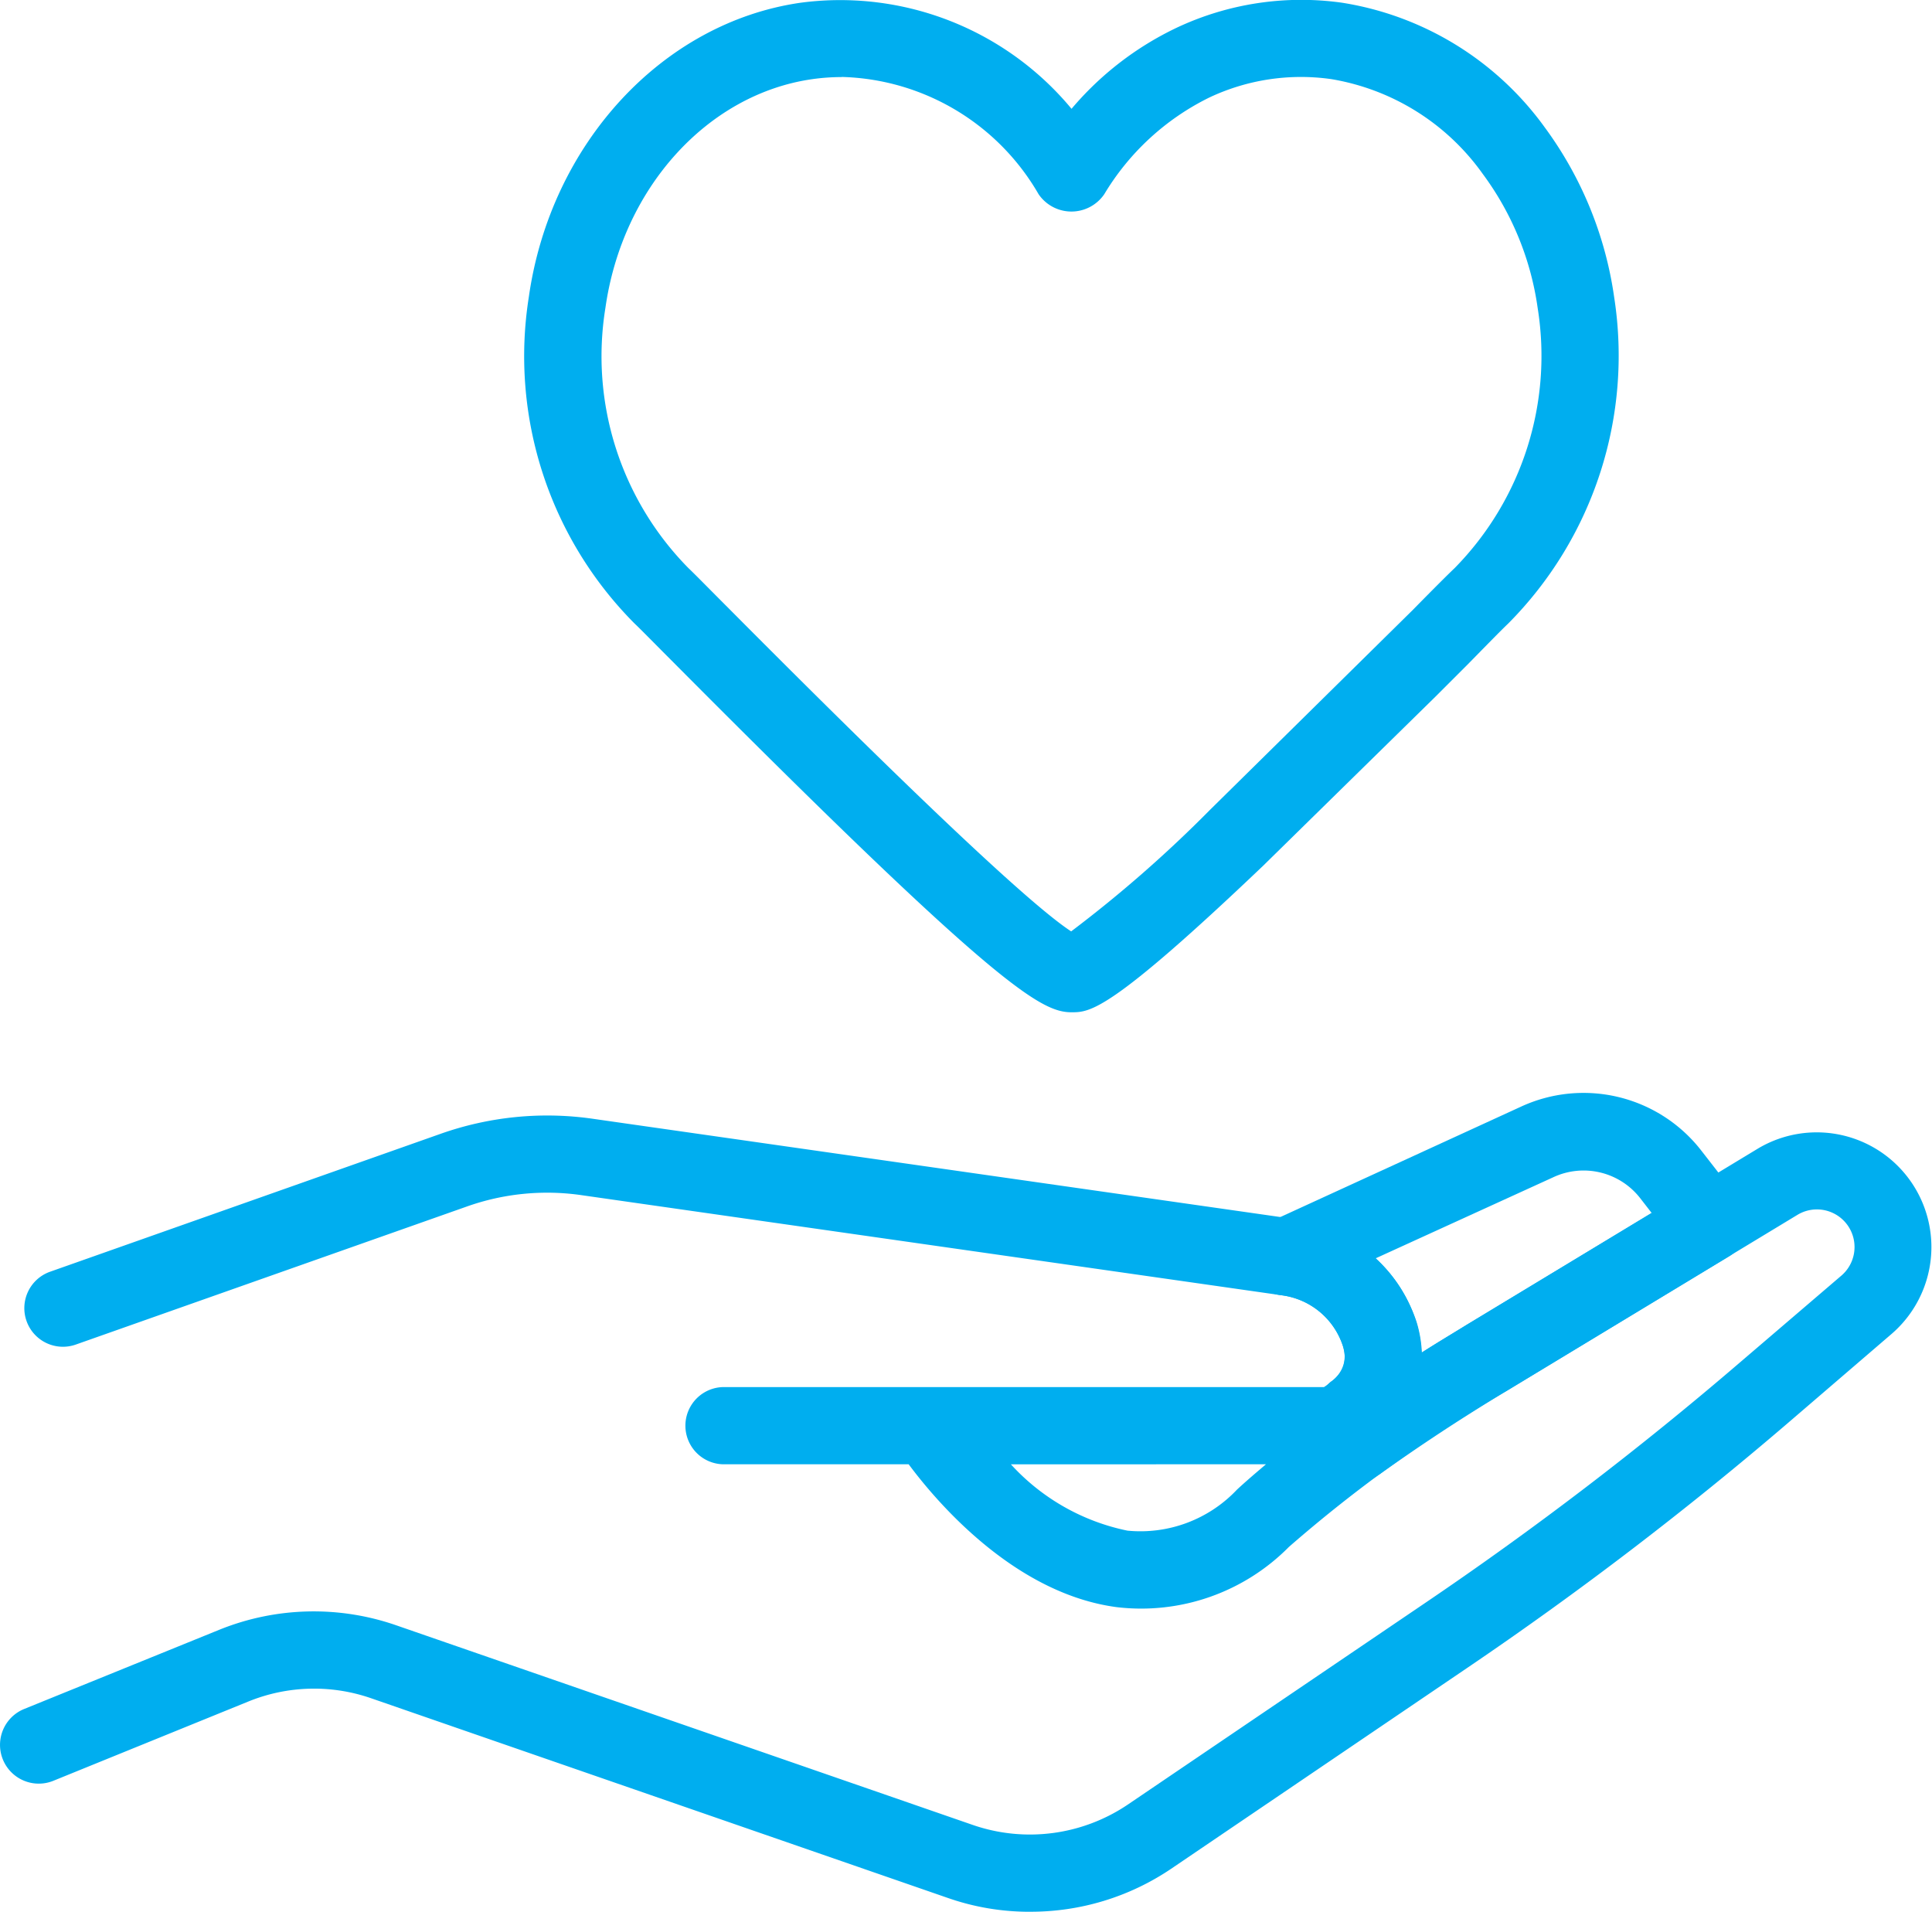
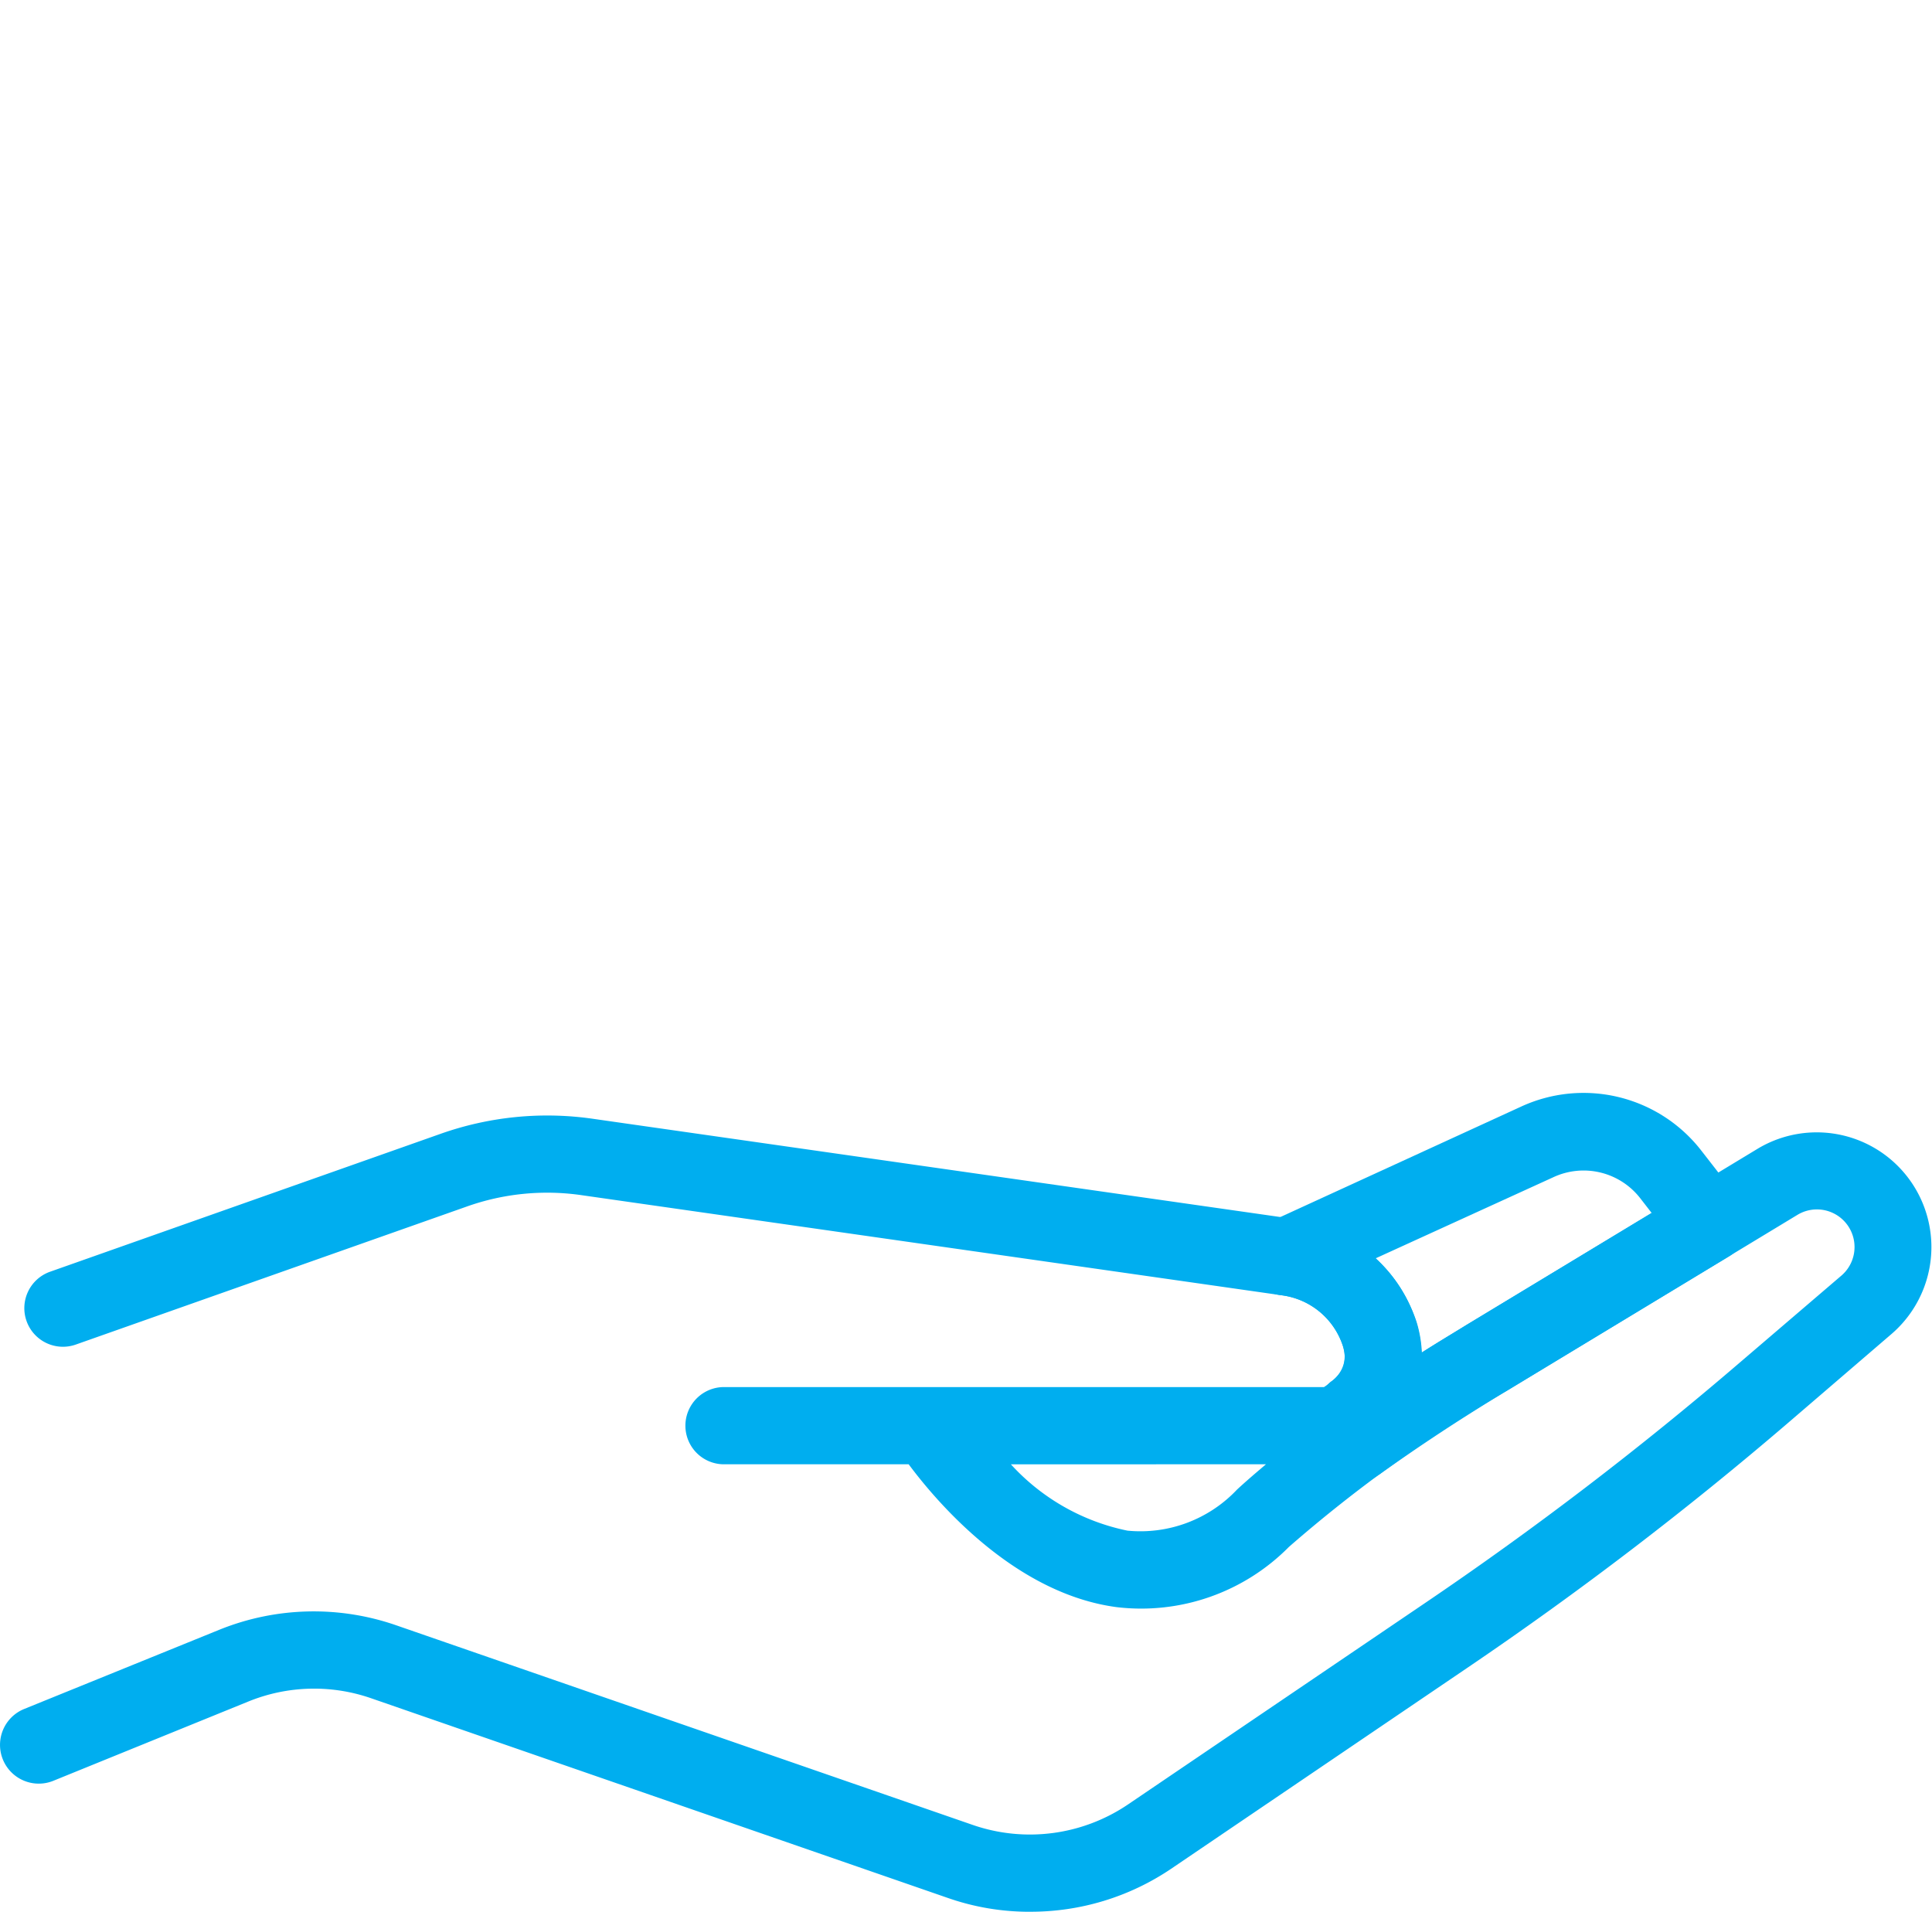
<svg xmlns="http://www.w3.org/2000/svg" width="73.549" height="72.78" viewBox="0 0 73.549 72.78">
  <defs>
    <clipPath id="clip-path">
      <rect id="Rectangle_190" data-name="Rectangle 190" width="73.549" height="72.78" fill="#00aeef" />
    </clipPath>
  </defs>
  <g id="Group_108" data-name="Group 108" transform="translate(0 0)">
    <g id="Group_107" data-name="Group 107" transform="translate(0 0)" clip-path="url(#clip-path)">
      <path id="Path_1299" data-name="Path 1299" d="M7.511,17.91a1.44,1.44,0,0,1-.742-.206,1.479,1.479,0,0,1-.728-1.332L6.1,15.095a1.53,1.53,0,0,1,.536-1.071,1.157,1.157,0,0,0,.44-1.428,2.829,2.829,0,0,0-2.349-1.868,1.457,1.457,0,0,1-1.25-1.236,1.475,1.475,0,0,1,.838-1.552L13.87,3.557a5.675,5.675,0,0,1,6.881,1.676l1.442,1.854a1.473,1.473,0,0,1-.4,2.17l-8.447,5.109c-1.827,1.1-3.392,2.143-4.835,3.173l-.233.151a1.515,1.515,0,0,1-.769.22m.838-8.584a5.452,5.452,0,0,1,1.538,2.4,4.746,4.746,0,0,1,.206,1.195c.549-.357,1.126-.7,1.731-1.071L18.856,7.6l-.426-.549a2.731,2.731,0,0,0-3.324-.81Z" transform="translate(44.022 38.575)" fill="#00aeef" />
      <path id="Path_1300" data-name="Path 1300" d="M39.21,33.408a9.4,9.4,0,0,1-3.118-.522L14.117,25.277a6.63,6.63,0,0,0-4.656.124L2.03,28.422A1.475,1.475,0,0,1,.918,25.689l7.444-3.022a9.584,9.584,0,0,1,6.716-.165l21.976,7.609a6.661,6.661,0,0,0,5.878-.783l11.262-7.636a132.185,132.185,0,0,0,12.018-9.175l3.9-3.338a1.432,1.432,0,0,0-1.676-2.307l-11.07,6.7a53.559,53.559,0,0,0-8.3,5.947,7.908,7.908,0,0,1-6.551,2.294c-3.859-.508-6.812-3.942-7.925-5.439H27.522a1.47,1.47,0,0,1,0-2.939H50.4c.92-.591.852-1.126.7-1.634a2.83,2.83,0,0,0-2.362-1.868l-26.577-3.8a9.142,9.142,0,0,0-4.423.44L2.882,11.817a1.47,1.47,0,0,1-.975-2.774L16.754,3.8a12.179,12.179,0,0,1,5.824-.577l26.59,3.8a5.822,5.822,0,0,1,4.752,3.914,4.645,4.645,0,0,1,.206,1.181c.591-.371,1.167-.714,1.717-1.058l11.07-6.7A4.366,4.366,0,0,1,72.022,11.4l-3.9,3.351a136.093,136.093,0,0,1-12.279,9.381L44.58,31.773a9.539,9.539,0,0,1-5.37,1.634m-.728-17.031A8.247,8.247,0,0,0,42.918,18.9a5.056,5.056,0,0,0,4.175-1.566c.357-.33.728-.646,1.1-.961Z" transform="translate(0.002 39.367)" fill="#00aeef" />
-       <path id="Path_1301" data-name="Path 1301" d="M22.269,38.54c-1.154,0-2.829-.92-15.136-13.3-.728-.728-1.25-1.264-1.5-1.5a14.419,14.419,0,0,1-4.024-12.43C2.436,5.481,6.694.866,11.954.11A11.437,11.437,0,0,1,22.269,4.148a11.969,11.969,0,0,1,3.983-3.077A11.135,11.135,0,0,1,32.57.11a11.784,11.784,0,0,1,7.719,4.752,14.269,14.269,0,0,1,2.637,6.455,14.467,14.467,0,0,1-4.038,12.43c-.247.233-.8.8-1.538,1.552l-1.222,1.222L29.59,32.936l-.014.014c-5.865,5.59-6.606,5.59-7.307,5.59M13.52,2.94a7.957,7.957,0,0,0-1.14.082C8.4,3.6,5.169,7.17,4.524,11.73a11.482,11.482,0,0,0,3.159,9.9c.247.233.8.8,1.538,1.538,7.142,7.183,11.51,11.3,13.034,12.293a48.669,48.669,0,0,0,5.288-4.629l7.719-7.609c.769-.783,1.332-1.346,1.593-1.593a11.523,11.523,0,0,0,3.159-9.9,11.173,11.173,0,0,0-2.088-5.1,8.859,8.859,0,0,0-5.769-3.612,8.168,8.168,0,0,0-4.642.7,9.6,9.6,0,0,0-4,3.681,1.514,1.514,0,0,1-2.5,0,8.919,8.919,0,0,0-7.5-4.464M28.559,31.892h0Z" transform="translate(18.523 -0.006)" fill="#00aeef" />
    </g>
  </g>
</svg>